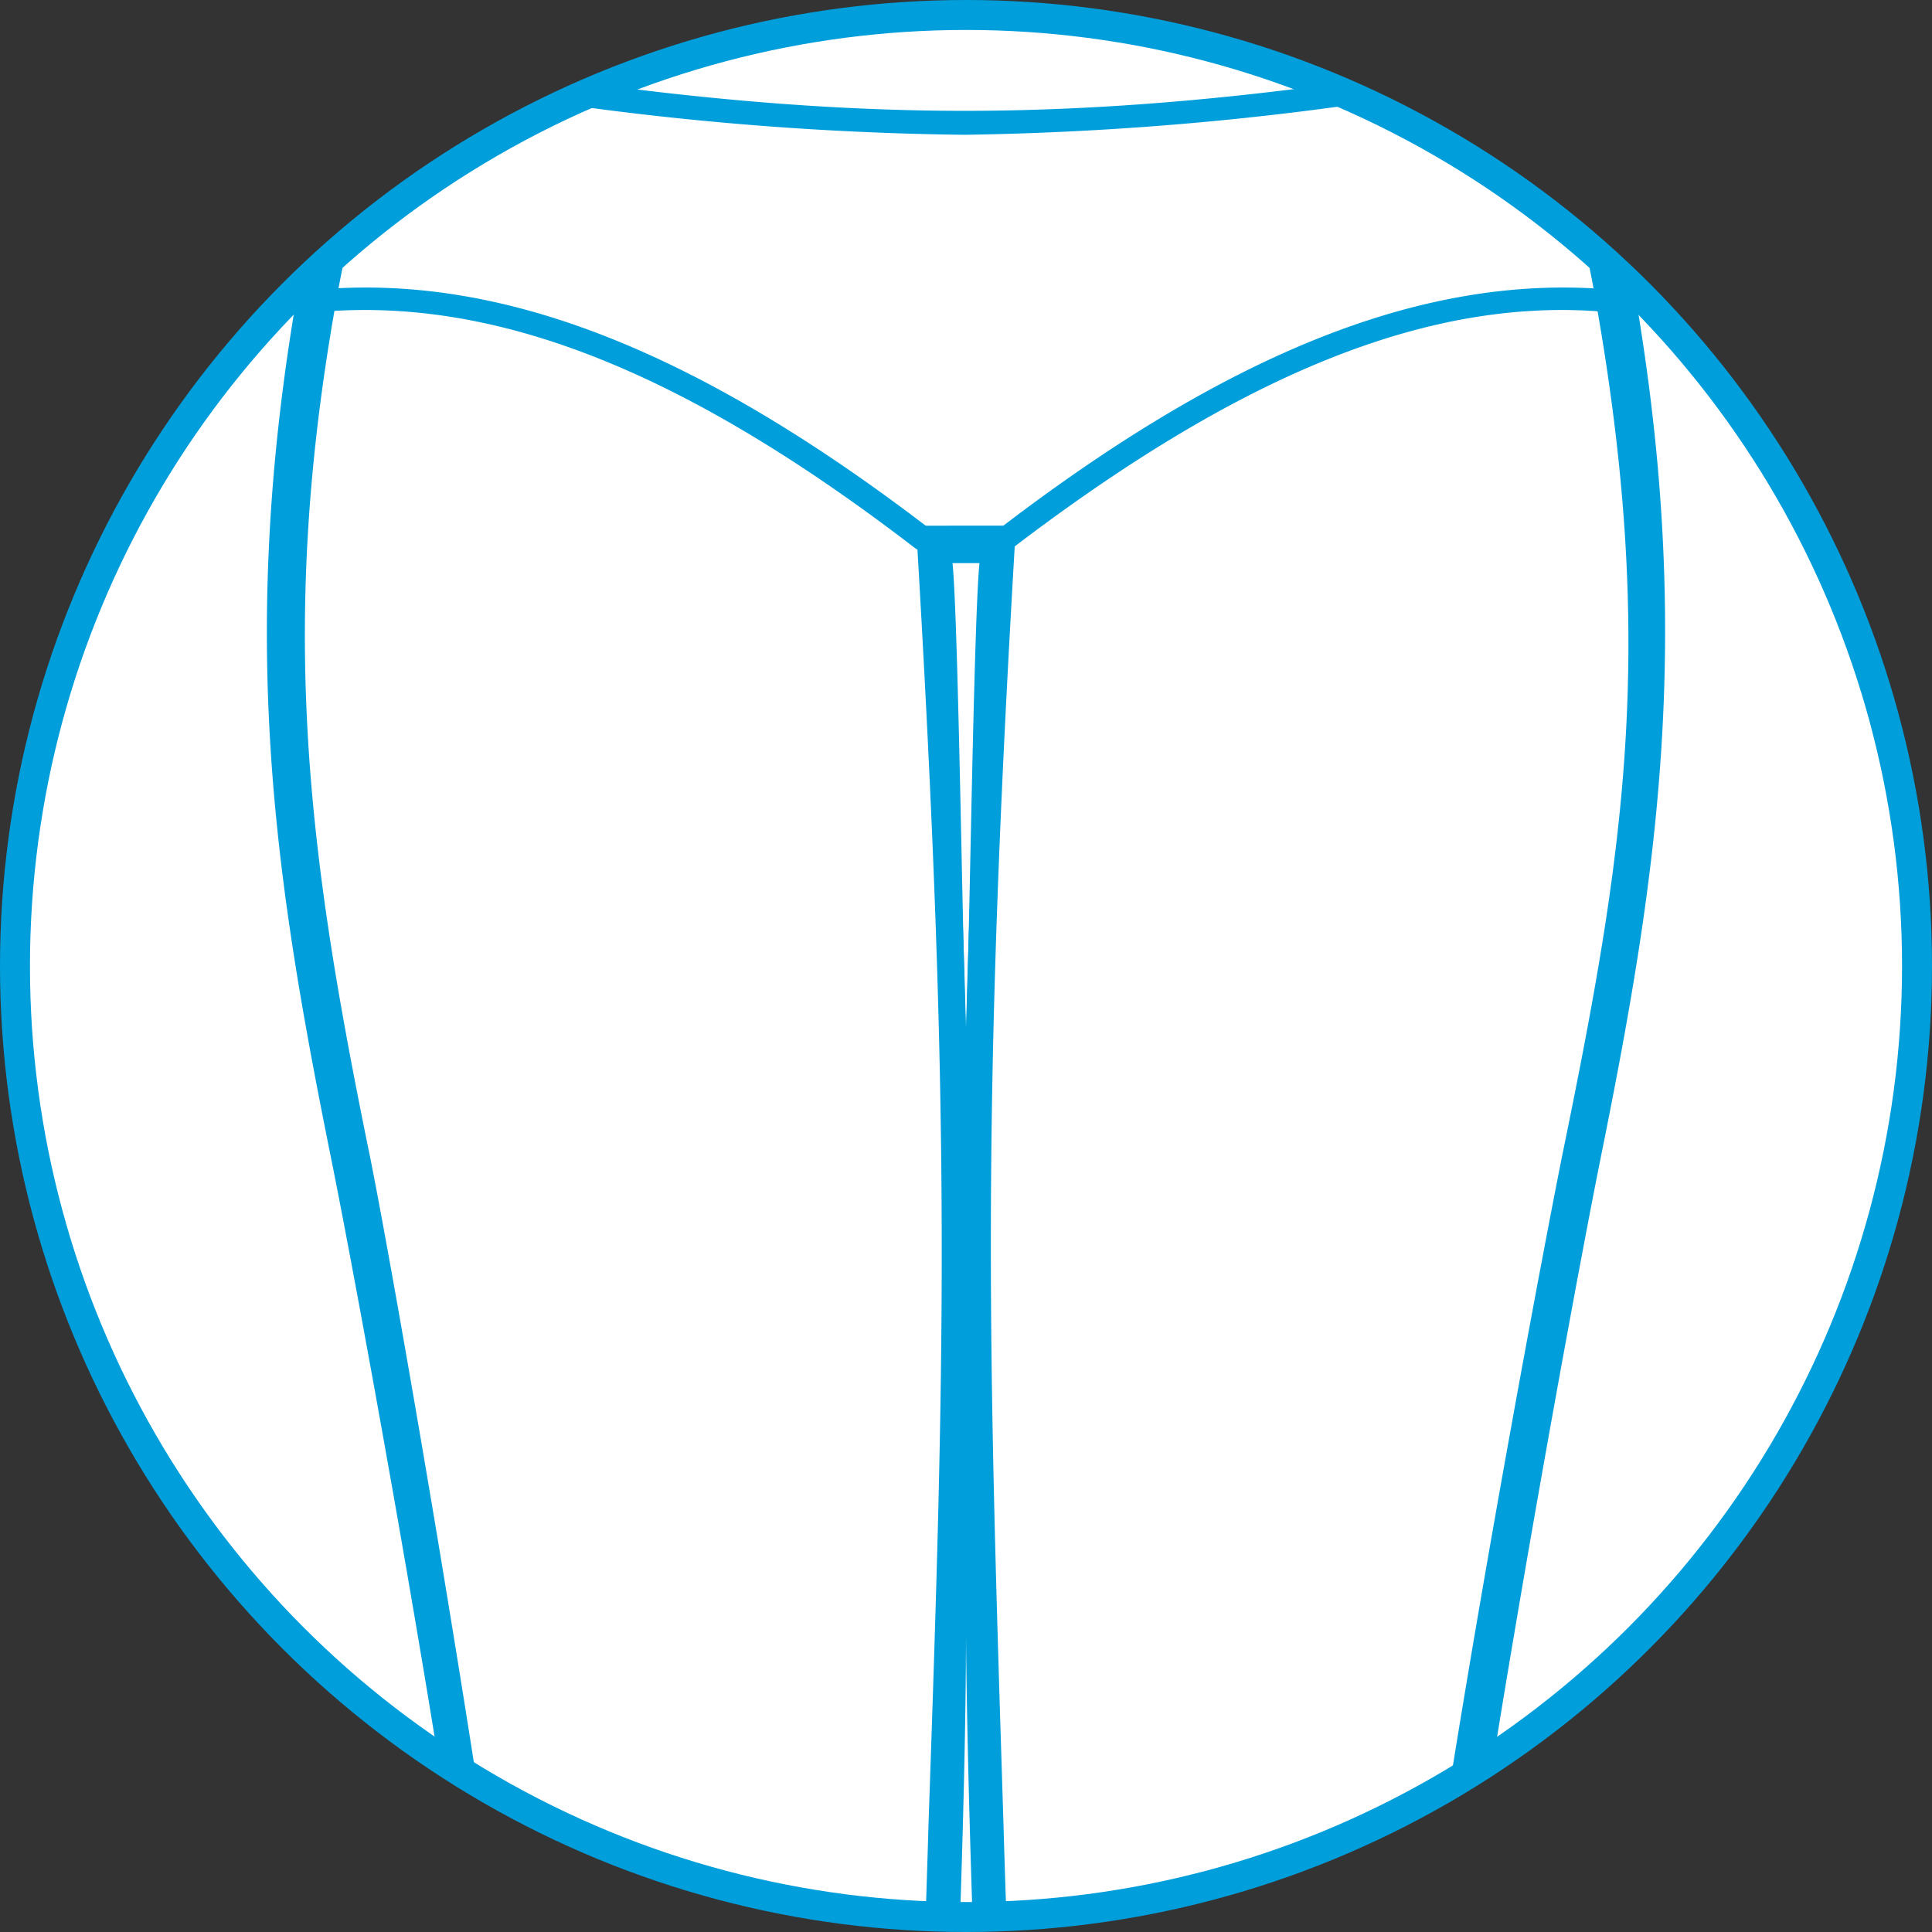
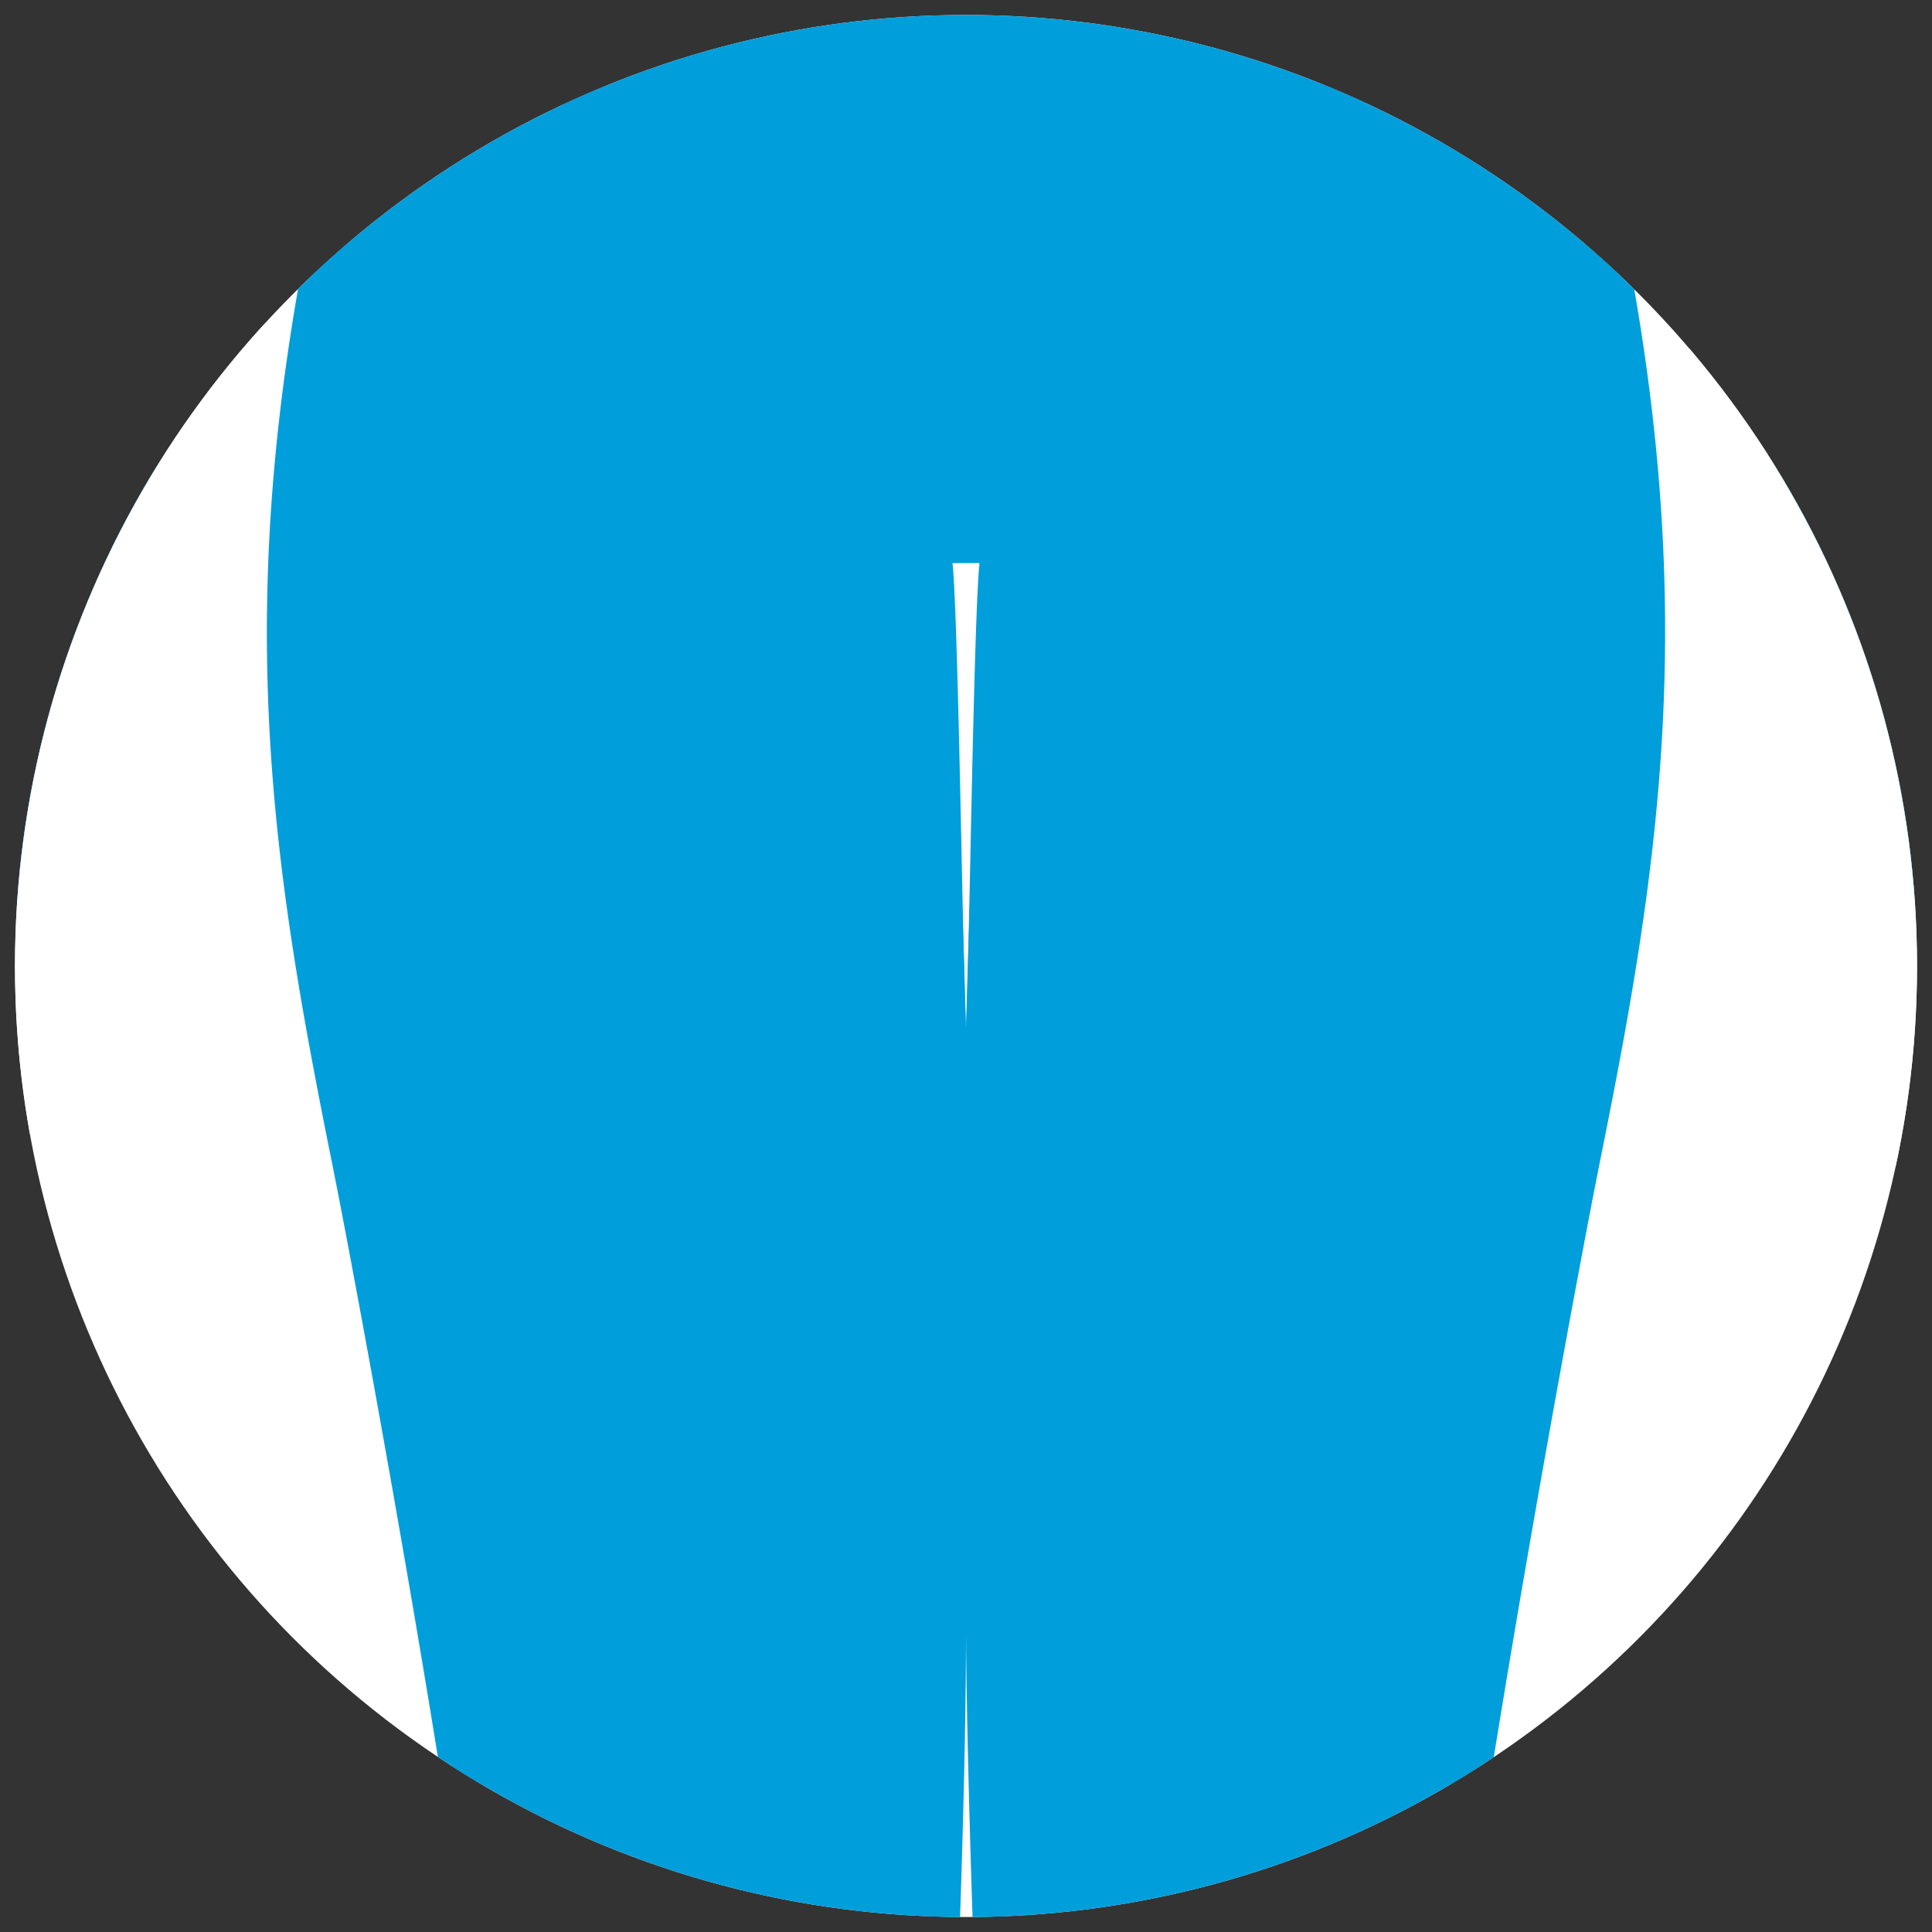
<svg xmlns="http://www.w3.org/2000/svg" width="129" height="129" viewBox="0 0 129 129">
  <rect x="0" y="0" width="129" height="129" fill="#333333" stroke="none" />
  <defs>
    <style>.cls-1,.cls-6{fill:none;}.cls-2{fill:#fff;}.cls-3{clip-path:url(#clip-path);}.cls-4{fill:#009edb;}.cls-5{fill:#686c6d;opacity:0.6;}.cls-6{stroke:#009edb;stroke-miterlimit:10;stroke-width:2px;}.cls-7{clip-path:url(#clip-path-2);}</style>
    <clipPath id="clip-path">
      <circle class="cls-1" cx="64.5" cy="64.5" r="63.5" />
    </clipPath>
    <clipPath id="clip-path-2">
      <circle class="cls-1" cx="-84.5" cy="64.5" r="63.5" />
    </clipPath>
  </defs>
  <g id="art">
    <circle class="cls-2" cx="64.5" cy="64.5" r="63.5" />
    <g class="cls-3">
      <path class="cls-4" d="M152.1,39.7H152a60.8,60.8,0,0,1-3.2-5.9,65.1,65.1,0,0,0-3.3-6.1,23.9,23.9,0,0,0-8.7-7.7,4.7,4.7,0,0,1-2.5-3.3c-.7-3.2-1.4-7.6-2.1-12.2-1-6.5-2.2-13.8-3.8-20.9-1.2-5-2.4-9-3.4-12.5a96.6,96.6,0,0,1-4.5-21.9c-1.1-11.7-3-30.7-3.8-38.8l-.4-3.7c-1.5-14.3-7.5-23.1-18-26.3l-3.1-.9c-4.5-1.3-13.7-3.8-16.4-6.1a3.4,3.4,0,0,1-1-2.5v-10.7a32.1,32.1,0,0,0,7-7.3,31.6,31.6,0,0,0,3.3-8c2.5-1.1,5-4.5,6.1-8.3s1-7.6-.7-9.6a4.4,4.4,0,0,0-1.9-1.4c.1-1.2.3-2.8.4-5.5.2-11.1-2.4-18.9-7.8-23.7a13.2,13.2,0,0,0-3-6.3c-3.6-4.3-9.4-6.7-16.6-6.7S51-213.7,47.4-209a13.8,13.8,0,0,0-2.7,5.9c-5.2,4.9-7.8,12.5-7.9,23.2.1,2.3.3,4.2.5,5.6a4.5,4.5,0,0,0-1.7,1.3c-1.6,2-1.9,5.6-.7,9.6s3.6,7.1,6.1,8.3a33.3,33.3,0,0,0,3.2,7.3,33.9,33.9,0,0,0,7.2,7.9l-.2,10.8a3.4,3.4,0,0,1-1,2.5c-2.7,2.3-11.9,4.8-16.4,6.1l-3.1.9c-10.5,3.2-16.5,12-18,26.3-.2,1.2-.3,3.1-.6,5.5-.9,9-2.6,25.7-3.6,37-.8,9.6-2.4,15-4.4,21.9C3-25.4,1.8-21.4.6-16.4-1-9.4-2.2-2-3.2,4.5c-.7,4.6-1.4,9-2.1,12.2A4.7,4.7,0,0,1-7.8,20a23.9,23.9,0,0,0-8.7,7.7,65.1,65.1,0,0,0-3.3,6.1A48.6,48.6,0,0,1-23,39.6h-.1c-1,1.7-1.2,3.1-.5,4.4a3.8,3.8,0,0,0,3.5,1.8h.1a5.7,5.7,0,0,0,2.2-.4,69.5,69.5,0,0,0-2.3,10.7c-.3,3.1.5,5.5,2.2,6.9a4.8,4.8,0,0,0,4.5,2.8,6.2,6.2,0,0,0,2.6-.6,4.5,4.5,0,0,0,1.6.3A7.7,7.7,0,0,0-4,63a7.9,7.9,0,0,0,5.7-3.7,34.2,34.2,0,0,0,3.7-8.4,19.5,19.5,0,0,0,.8-2.2c1.7-4.3,4.4-12.6,4.6-19.5a29.8,29.8,0,0,1,1-6.2c3-9.4,5.3-15.9,7.2-21.2a164.2,164.2,0,0,0,6.3-20.9c1.5-6.6,2.8-15.2,4.3-25.1l.6-4.3c.6-4.9,1.4-10.6,2.1-15.8,2.4,12.1,3.4,28.8,3.7,35.9.2,4.2-2.3,9.7-5.4,16.7s-8.4,18.3-10.7,31C15.8,42.8,18.4,59,22.2,77.8c2.3,11.5,11.1,59.8,10.5,68h0c.1,5.4-.4,12.4-.7,18.1-.2,3.9-.4,7.2-.4,9.1,0,20.5,4.5,38.1,8.2,52.3.5,1.8.9,3.6,1.3,5.3,3.7,14.6,4,23,3.8,29.8-.4,1.8-6.5,11.8-9.7,16.4a6.7,6.7,0,0,0-1.1,6.1,6.6,6.6,0,0,0,3.6,4c1.4,1,2.9,1.3,5.5,1.9l.9.3a12.3,12.3,0,0,0,4.3.6,11.4,11.4,0,0,0,6.6.7h.9a15.1,15.1,0,0,0,3.7.1,6.2,6.2,0,0,0,4.9-3.6,5.9,5.9,0,0,0,4.8,3.6h1.6l2.3-.2h.9a13,13,0,0,0,6.2-.7,14.3,14.3,0,0,0,5.6-.9c2.7-.6,4.4-1.1,5.6-2a7.3,7.3,0,0,0,3.5-3.8c.6-2,.2-4-1.3-6.3-3.1-4.5-9.2-14.5-9.6-16.3-.2-6.8.1-15.2,3.8-29.8.4-1.7.8-3.5,1.3-5.3,3.7-14.2,8.2-31.8,8.2-52.3,0-1.9-.2-5.2-.4-9.1-.3-5.6-.8-12.7-.7-18.2h0c-.6-8.1,8.2-56.4,10.5-67.9,3.8-18.8,6.4-35,2.3-58.5-2.3-12.7-6.9-22.9-10.7-31S92.8-24.2,93-28.4a335.7,335.7,0,0,1,3.8-35c.7,4.9,1.4,10.3,2,15l.6,4.3c1.5,9.9,2.8,18.4,4.3,25a170.9,170.9,0,0,0,6.3,21c1.9,5.2,4.2,11.7,7.2,21.1a29.8,29.8,0,0,1,1,6.2c.2,6.9,2.9,15.2,4.6,19.5a19.5,19.5,0,0,0,.8,2.2,34.2,34.2,0,0,0,3.7,8.4A7.9,7.9,0,0,0,133,63a7.7,7.7,0,0,0,5.2,2.6,4.5,4.5,0,0,0,1.6-.3,6.2,6.2,0,0,0,2.6.6,4.8,4.8,0,0,0,4.5-2.8c1.8-1.4,2.5-3.8,2.2-6.9a69.5,69.5,0,0,0-2.3-10.7,5.7,5.7,0,0,0,2.2.4h.1a3.8,3.8,0,0,0,3.5-1.8c.7-1.3.5-2.7-.5-4.4ZM64.3,232.8c.1-1.7.1-3.5.2-5.3.1,1.8.1,3.6.2,5.3.6,14,1.1,26-.2,34.6C63.2,258.8,63.7,246.7,64.3,232.8Zm.2-26.2c-.2-2.6-.4-11-.7-13.7-2.3-22.2-2.1-28.5-1.5-33.3.1-.9.2-1.8.4-3,.6-6.5,1.8-33.7,1.8-47.5.1,13.9,1.2,41,1.8,47.5.2,1.2.3,2.1.4,3,.6,4.8.8,11.1-1.5,33.3C64.9,195.6,64.7,204,64.5,206.6Zm0-137.9c-.2-3.5-.5-27.2-.9-31.1h1.8C65,41.5,64.7,65.2,64.5,68.7Z" />
-       <path class="cls-2" d="M150.3,40.8h0a53.9,53.9,0,0,1-3.3-6c-1.2-2.3-2.3-4.4-3.2-5.9a20.8,20.8,0,0,0-8-7,7,7,0,0,1-3.5-4.7c-.8-3.4-1.5-7.7-2.2-12.4-1-6.4-2.1-13.8-3.8-20.7-1.2-4.9-2.3-8.9-3.3-12.4a98.7,98.7,0,0,1-4.6-22.4c-1.1-11.5-2.9-29.9-3.8-38.7l-.3-3.7c-1.4-13.4-7-21.6-16.6-24.5l-3.1-.9c-5.3-1.5-14.1-4-17.1-6.5a5.3,5.3,0,0,1-1.8-4.1l-.2-16.3h-22l-.2,16.3a5.3,5.3,0,0,1-1.8,4.1c-3,2.5-11.8,5-17.1,6.5l-3.1.9c-9.6,2.9-15.2,11.1-16.6,24.5-.1,1.2-.3,3.1-.5,5.5-.9,9-2.6,25.7-3.6,36.9S8.1-35.3,6.1-28.3C5-24.8,3.9-20.9,2.7-15.9,1-9-.1-1.6-1.1,4.8c-.7,4.7-1.4,9-2.2,12.4a7,7,0,0,1-3.5,4.7,20.8,20.8,0,0,0-8,7c-.9,1.5-2,3.6-3.2,5.9a53.9,53.9,0,0,1-3.3,6,2.7,2.7,0,0,0-.5,2.3,1.8,1.8,0,0,0,1.7.7c2.8.1,4.8-3.2,5.4-4.3v-.2l1.7-2.5c-.3,1-.8,2.9-1.8,5.9l-.3.7a74.7,74.7,0,0,0-3,13c-.3,2.6.3,4.5,1.7,5.3a3.5,3.5,0,0,0,2.2,2.1,4.2,4.2,0,0,0,3.3-.9,2.6,2.6,0,0,0,2.3.5A6,6,0,0,0-5,60.9h.6A5.5,5.5,0,0,0-.1,58.1a35,35,0,0,0,3.6-7.9A19.5,19.5,0,0,1,4.3,48c1.3-3.4,4.3-12,4.5-18.9a20.5,20.5,0,0,1,1.1-6.7C12.8,13,15.1,6.4,17,1.1a161.2,161.2,0,0,0,6.3-20.7c1.4-6.5,2.7-15,4.2-24.9l.7-4.3c1-8.9,2.7-20.2,3.6-25.5,4.2,10.9,5.8,35.4,6.3,45.8.3,4.8-2.3,10.4-5.6,17.7S24.2,7.2,22,19.7c-4.1,23.1-1.5,39.1,2.2,57.6,2.7,13.2,11.2,60.3,10.6,68.6,0,5.4-.4,12.5-.7,18.2-.2,3.8-.4,7.1-.4,9,0,20.2,4.5,37.7,8.1,51.8.5,1.8.9,3.6,1.4,5.3,3,12.1,4.1,20.9,3.8,30.5,0,1.7-7.5,13.7-10,17.3a4.4,4.4,0,0,0,1.7,7.2c1.2.8,2.4,1.1,5,1.7l.9.3a12.7,12.7,0,0,0,4.2.5,9.6,9.6,0,0,0,6,.7h1.4a7.6,7.6,0,0,0,3,.1c2.4-.4,3.5-1.5,3.7-3.7a129.9,129.9,0,0,0-.5-22c-1-6.7-.6-15.9-.1-26.6.5-13.1,1.2-29.5-.5-47.6-2-22.3-1.8-24.3-1.3-29.3.1-.9.2-1.8.3-3,.6-7,1.3-20.3,1.7-34.9,1-31.1,1.5-46.9-.8-86.2l2.8.2,2.8-.2c-2.3,39.3-1.8,55-.8,86.2.4,14.6,1.1,27.9,1.7,34.9.1,1.2.2,2.1.3,3,.5,5,.7,7-1.3,29.3-1.7,18.1-1,34.5-.5,47.6.5,10.7.9,19.9-.1,26.6a129.9,129.9,0,0,0-.5,22,3.9,3.9,0,0,0,3.5,3.7h1.3l2-.2h1.3a10.2,10.2,0,0,0,5.7-.7,13.3,13.3,0,0,0,5.4-.8c2.6-.6,4.2-1.1,5.1-1.8A4.4,4.4,0,0,0,92,278c-2.5-3.6-10-15.6-10-17.3-.3-9.6.8-18.4,3.8-30.5.5-1.7.9-3.5,1.4-5.3,3.6-14.1,8.1-31.6,8.1-51.8,0-1.9-.2-5.2-.4-9-.3-5.7-.7-12.8-.7-18.3-.6-8.2,7.9-55.3,10.6-68.5,3.7-18.5,6.3-34.5,2.2-57.6-2.2-12.5-6.8-22.5-10.5-30.5s-5.9-12.9-5.6-17.7,2.4-34.9,6.3-45.7c.9,5.3,2.6,16.6,3.6,25.4l.7,4.3c1.5,9.9,2.8,18.4,4.2,24.9A161.2,161.2,0,0,0,112,1.1c1.9,5.3,4.2,11.9,7.1,21.3a20.5,20.5,0,0,1,1.1,6.7c.2,6.9,3.2,15.5,4.5,18.9a19.5,19.5,0,0,1,.8,2.2,35,35,0,0,0,3.6,7.9,5.5,5.5,0,0,0,4.3,2.8h.6a6,6,0,0,0,3.5,2.5,2.6,2.6,0,0,0,2.3-.5,4.2,4.2,0,0,0,3.3.9,3.5,3.5,0,0,0,2.2-2.1c1.4-.8,2-2.7,1.7-5.3a74.7,74.7,0,0,0-3-13c-.7-2.1-1.6-4.9-2-6.5a24.5,24.5,0,0,1,1.4,2.1l.3.5c.6,1.1,2.6,4.4,5.4,4.3a1.8,1.8,0,0,0,1.7-.7A2.7,2.7,0,0,0,150.3,40.8Z" />
      <path class="cls-4" d="M75-144.9l.2,15.8a5.9,5.9,0,0,0,1.9,4.5c3.9,3.2,16.4,6.2,20.5,7.4,5.9,1.8,14.3,6.8,16.2,24.1.6,6,2.9,28.9,4.1,42.5s4.4,20.2,8,34.8c2.8,12,4.1,25.1,5.9,33.1a7.7,7.7,0,0,0,3.8,5,21.2,21.2,0,0,1,7.8,6.9c1.9,2.8,4.3,8.7,6.5,11.9.9,1.4.7,2.2-.8,2.2H149c-2.5,0-4.5-3.3-5-4.2s-2-3.5-2.7-3.7h0c-.4,0,1.9,7.2,2.2,8.1a65.5,65.5,0,0,1,3,13c.2,1.8,0,4-1.6,4.8s-1.6,2.1-2.5,2.1a4.9,4.9,0,0,1-2.7-1.1,1.8,1.8,0,0,1-1.5.7c-1.7,0-3.7-1.7-3.9-2.9a1.2,1.2,0,0,1-.9.3,5.1,5.1,0,0,1-3.9-2.6c-2.1-3.1-3.1-6.8-4.3-10-2-5.3-4.3-12.8-4.5-18.7a26,26,0,0,0-1-6.8c-7.1-22.4-10.5-28.2-13.5-42-1.7-7.4-3.1-17.8-4.9-29.1-.8-6.5-1.9-14.4-2.8-20.3a1.6,1.6,0,0,0-3.2-.1c-3,13.2-4.7,36.6-4.9,40.7-.5,10.3,11.9,24.8,16.1,48.3s1.9,37.4-2.2,57.4C102,88.7,93,137.3,93.7,145.9s1.1,22.5,1.1,27.2c0,22.8-5.8,42.3-9.4,56.9s-4.2,22.2-3.9,30.7c.1,2,8,14.5,10.1,17.6s-1.4,6.4-1.4,6.4-2.4,1.1-5,1.7a12.5,12.5,0,0,1-4.5.8h-.9a8.7,8.7,0,0,1-3.9.8H74.3c-1.1,0-2.2.3-3.4.3H69.7a3.4,3.4,0,0,1-3.1-3.3c-.6-5.6-.1-18.2.4-21.8,2.3-15-2.3-41.4.7-74.2,2.3-26.3,1.6-24.5,1-32.4s-1.3-20.8-1.7-34.9c-1-31.8-1.5-47.1.8-86,0-.4-.2-.7-.6-.6H61.8c-.4-.1-.6.2-.6.6,2.3,38.9,1.9,54.2.8,86-.4,14.1-1.1,27.8-1.7,34.9s-1.3,6.1,1,32.4c3,32.8-1.6,59.2.7,74.2.5,3.6,1,16.2.4,21.8-.2,1.8-.9,2.9-3.3,3.3h-.9c-1.2,0-2.3-.3-3.4-.3l-2,.2a8.6,8.6,0,0,1-3.9-.9h-.8a15,15,0,0,1-4.3-.8c-2.6-.6-3.8-.9-4.8-1.7s-4.6-1.8-1.6-6.4,10-15.6,10.1-17.6c.3-8.5-.4-17-3.9-30.7s-9.4-34.1-9.4-56.9c0-4.7,1.2-18.2,1.1-27.2S27,88.7,24.7,77.2c-4.1-20-6.2-35.3-2.2-57.4s16.6-38,16.1-48.3c-.2-4.2-1.3-26.8-4.7-40.6a1.8,1.8,0,0,0-3.5.2c-.9,5.8-1.9,13.6-2.7,20.1-1.8,11.3-3.2,21.7-4.9,29.1-3,13.8-6.4,19.6-13.5,42a26,26,0,0,0-1,6.8C8.1,35,5.8,42.5,3.8,47.8,2.6,51,1.6,54.7-.5,57.8a5.1,5.1,0,0,1-3.9,2.6,1.2,1.2,0,0,1-.9-.3C-5.5,61.3-7.5,63-9.2,63a1.8,1.8,0,0,1-1.5-.7,4.9,4.9,0,0,1-2.7,1.1c-.9,0-1.9-.5-2.5-2.1s-1.8-3-1.6-4.8a65.5,65.5,0,0,1,3-13c.3-.9,2.8-8.2,2.4-8.2h0c-.7.2-2.5,3.2-2.9,3.8s-2.5,4.2-5,4.2h-.1c-1.5,0-1.7-.8-.8-2.2,2.2-3.2,4.6-9.1,6.5-11.9a21.2,21.2,0,0,1,7.8-6.9,7.7,7.7,0,0,0,3.8-5C-1,9.3.3-3.8,3.1-15.8c3.6-14.6,6.7-19.8,8-34.8s3.5-36.5,4.1-42.5c1.9-17.3,10.3-22.3,16.2-24.1,4.1-1.2,16.6-4.2,20.5-7.4a5.9,5.9,0,0,0,1.9-4.5l.2-15.8Zm1.8-1.8H52.2v1.8L52-129.1a4.2,4.2,0,0,1-1.3,3.1c-2.8,2.3-11.8,4.9-16.7,6.2l-3.1.9c-10.1,3.1-16,11.7-17.5,25.6-.1,1.3-.3,3.2-.5,5.6-.9,9-2.6,25.7-3.6,36.9A103.2,103.2,0,0,1,4.8-28.7c-1,3.5-2.2,7.5-3.4,12.5C-.3-9.2-1.4-1.9-2.4,4.6c-.7,4.6-1.4,9-2.1,12.3a6.2,6.2,0,0,1-2.9,3.8,21.2,21.2,0,0,0-8.4,7.5,51.3,51.3,0,0,0-3.4,6c-1.1,2.1-2.2,4.4-3.2,5.9h0a3.5,3.5,0,0,0-.5,3.6,2.9,2.9,0,0,0,2.8,1.4h.1a5.3,5.3,0,0,0,3.5-1.4,68.9,68.9,0,0,0-2.8,12.5c-.3,2.9.4,5.1,2,6.3a4.3,4.3,0,0,0,3.9,2.6,6.6,6.6,0,0,0,2.6-.7,4.1,4.1,0,0,0,1.6.3,6.9,6.9,0,0,0,4.8-2.5,7.6,7.6,0,0,0,5.5-3.5,35.9,35.9,0,0,0,3.6-8.1c.3-.8.5-1.5.8-2.2C7.1,44.2,9.9,36,10.1,29.2a25.2,25.2,0,0,1,1-6.4c2.9-9.4,5.3-16,7.2-21.2a164.2,164.2,0,0,0,6.3-20.9c1.4-6.5,2.7-15.1,4.2-25l.7-4.3h0c.8-6.4,1.8-14.1,2.7-19.9,3,12,4.2,31.2,4.6,40.1.2,4.4-2.3,10-5.5,17S22.9,6.8,20.7,19.5c-4.2,23.3-1.6,39.4,2.2,58.1,2.4,11.5,11.2,60,10.6,68.1h0c0,5.4-.4,12.5-.7,18.2-.2,3.8-.4,7.1-.4,9-.1,20.4,4.5,38,8.1,52.1.5,1.9,1,3.6,1.4,5.3,3.7,14.8,4,23.2,3.8,30.1-.4,1.8-6.9,12.4-9.8,16.6h0a6.1,6.1,0,0,0-1.1,5.5,5.9,5.9,0,0,0,3.3,3.5c1.3,1,2.7,1.3,5.3,1.9l.9.2a11.7,11.7,0,0,0,3.8.7h.5a10.2,10.2,0,0,0,4.2.9l2.1-.2H56l2.2.2h1.2c3-.5,4.6-2.1,4.8-4.9a55.3,55.3,0,0,0,.3-6.3,55.3,55.3,0,0,0,.3,6.3,5.1,5.1,0,0,0,4.6,4.9l1.5.2a14.6,14.6,0,0,0,2.2-.3h2.8a11.8,11.8,0,0,0,4.3-.8h.5a13.5,13.5,0,0,0,5-1c2.7-.6,4.3-1.1,5.4-1.9a5.5,5.5,0,0,0,3.1-3.4c.6-1.7.2-3.5-1.1-5.5h0c-2.9-4.2-9.4-14.8-9.8-16.6-.2-6.9.1-15.3,3.8-30.1.4-1.7.9-3.4,1.4-5.3,3.6-14.1,8.2-31.7,8.1-52.1,0-1.9-.2-5.2-.4-9-.3-5.7-.7-12.8-.7-18.2h0c-.6-8.1,8.2-56.6,10.6-68.1,3.8-18.7,6.4-34.8,2.2-58.1-2.2-12.7-6.9-22.8-10.6-30.9S92-24,92.2-28.4c.3-6.4,2-27.2,4.7-39.6.8,5.7,1.9,13.1,2.6,19.4h0l.7,4.3c1.5,9.9,2.8,18.5,4.2,25a164.2,164.2,0,0,0,6.3,20.9c1.9,5.2,4.3,11.8,7.2,21.2a25.2,25.2,0,0,1,1,6.4c.2,6.8,3,15,4.6,19.3.3.7.5,1.4.8,2.2a35.9,35.9,0,0,0,3.6,8.1,7.6,7.6,0,0,0,5.5,3.5,6.9,6.9,0,0,0,4.8,2.5,4.1,4.1,0,0,0,1.6-.3,6.6,6.6,0,0,0,2.6.7,4.3,4.3,0,0,0,3.9-2.6c1.6-1.2,2.3-3.4,2-6.3a68.9,68.9,0,0,0-2.8-12.5,5.3,5.3,0,0,0,3.5,1.4h.1a2.9,2.9,0,0,0,2.8-1.4,3.5,3.5,0,0,0-.5-3.6h0c-1-1.5-2.1-3.8-3.2-5.9a51.3,51.3,0,0,0-3.4-6,21.2,21.2,0,0,0-8.4-7.5,6.2,6.2,0,0,1-2.9-3.8c-.7-3.3-1.4-7.7-2.1-12.3-1-6.5-2.1-13.8-3.8-20.8-1.2-5-2.3-9-3.4-12.5a101.9,101.9,0,0,1-4.5-22.1c-1.1-11.5-2.9-29.9-3.8-38.7l-.3-3.8c-1.5-13.9-7.4-22.5-17.5-25.6l-3.1-.9c-4.9-1.3-13.9-3.9-16.7-6.2a4.2,4.2,0,0,1-1.3-3.1l-.2-15.8v-1.8ZM64.5,36.8h1.4c-.7,12.7-1.2,23-1.4,32.2-.2-9.2-.7-19.5-1.4-32.2Zm0,240.3c0-5.6-.4-11.9-.7-14.4-1-6.6-.7-15.7-.2-26.4.5-13.1,1.2-29.5-.5-47.7-2-22.2-1.8-24.2-1.3-29,.1-.9.2-1.9.3-3.1.6-7,1.3-20.4,1.7-35,.3-8.4.5-15.7.7-22.6.2,6.9.4,14.2.7,22.6.4,14.6,1.1,28,1.7,35,.1,1.2.2,2.2.3,3.1.5,4.8.7,6.8-1.3,29-1.7,18.2-1,34.6-.5,47.7.5,10.7.8,19.8-.2,26.4-.3,2.5-.7,8.8-.7,14.4Z" />
      <path class="cls-4" d="M134.3,62.7h.3c.4-.2,1.1-.5.8-.8-1.6-1.9-5.1-15.3-5.1-15.4s-.5-.4-.9-.3-.9.3-.7.7,5,13.3,4.1,13.5.5,1.3.7,1.9A.8.8,0,0,0,134.3,62.7Z" />
      <path class="cls-4" d="M-5.3,62.7h-.3c-.4-.2-1.1-.5-.8-.8,1.6-1.9,5.1-15.3,5.1-15.4s.5-.4.9-.3.9.3.7.7-5,13.3-4.1,13.5-.5,1.3-.7,1.9A.8.8,0,0,1-5.3,62.7Z" />
      <path class="cls-4" d="M64.4,9A207.6,207.6,0,0,1,29.3,5.6h-.6L25.6,5l.3-1.6,3,.5.7.2C37.2,5.3,50,7.4,64.4,7.4S91.5,5.3,99.1,4.1l.9-.2,2.8-.5c.5,0,1.1-.2,1.4.7l-1.6.7.5.2-2.8.5h-.9A207.4,207.4,0,0,1,64.4,9Z" />
      <path class="cls-4" d="M66.6,35.4H62.2c-15.5-11.9-28.4-17-40.5-16.1v1.5C33.5,19.9,46,25,61.1,36.6a1.7,1.7,0,0,0,1,.3,4.1,4.1,0,0,1,2.6-.9,3.9,3.9,0,0,1,2.5.8l.4-.2C82.8,25,95.3,19.9,106.9,20.8l.2-1.5C95,18.4,82.1,23.5,66.6,35.4Z" />
      <path class="cls-5" d="M66.5,35.2Z" />
      <rect class="cls-2" x="113.4" y="-26.5" width="69.7" height="99.1" transform="translate(-1.6 29.9) rotate(-11.5)" />
      <rect class="cls-2" x="-52.5" y="-30.4" width="69.7" height="99.1" transform="translate(4.3 5.2) rotate(15)" />
    </g>
-     <circle class="cls-6" cx="64.5" cy="64.5" r="63.5" />
    <g class="cls-7">
      <path class="cls-2" d="M89.1,419h0a111.5,111.5,0,0,1-6.7-12.2,110.3,110.3,0,0,0-6.5-11.9,44.1,44.1,0,0,0-16.1-14.3,14,14,0,0,1-7.2-9.5c-1.5-6.7-2.9-15.6-4.3-24.9-2-13.1-4.3-27.9-7.7-41.9-2.4-10.1-4.7-18.1-6.8-25.1-4.2-14.2-7.4-25.4-9.3-45.3-2.1-23.4-5.8-60.5-7.6-78.4l-.7-7.6C13.3,121,2.1,104.3-17.3,98.4l-6.3-1.8c-10.7-3-28.6-8-34.7-13.1a11.1,11.1,0,0,1-3.5-8.4l-.5-32.8h-44.4l-.5,32.9a11,11,0,0,1-3.5,8.3c-6.1,5.1-24,10.1-34.7,13.1l-6.3,1.8c-19.4,5.9-30.6,22.6-33.5,49.5-.2,2.5-.6,6.4-1.1,11.2-1.8,18.2-5.2,52-7.2,74.8-1.8,19.9-5.1,31.1-9.2,45.2-2.1,7.1-4.5,15.1-6.9,25.2-3.4,14-5.7,28.8-7.7,41.9-1.4,9.3-2.8,18.2-4.3,24.9a14,14,0,0,1-7.2,9.5,44.1,44.1,0,0,0-16.1,14.3,110.3,110.3,0,0,0-6.5,11.9,111.5,111.5,0,0,1-6.7,12.2q-1.8,2.8-.9,4.5c.5,1,1.6,1.5,3.3,1.6,5.6.1,9.6-6.6,11-8.8l.2-.3c1.6-2.5,2.7-4.2,3.5-5.2-.6,2.1-1.8,5.8-3.8,12l-.5,1.4c-3.4,10.6-5.3,19-6.1,26.3-.6,5.2.6,9,3.5,10.7,1,2.3,2.4,3.7,4.3,4.2s5.5-.8,6.8-1.7a5.1,5.1,0,0,0,4.5,1,11.6,11.6,0,0,0,7.1-5.2l1.3.2c2.5-.1,6.2-1.9,8.8-5.8s5.2-10.5,7.1-15.9c.6-1.5,1.1-3,1.6-4.5,2.6-6.9,8.7-24.3,9.1-38.1a54.6,54.6,0,0,1,2.2-13.8c6-19,10.7-32.3,14.5-42.9,5.3-14.9,9.2-25.7,12.7-41.9,2.9-13.2,5.5-30.4,8.5-50.4l1.4-8.7c2.2-18,5.4-40.8,7.4-51.6,8.5,22,11.7,71.6,12.7,92.6.5,9.6-4.8,21.1-11.4,35.7-7.4,16.3-16.7,36.6-21.2,61.8-8.3,46.8-3.1,79.2,4.5,116.7,5.4,26.6,22.7,121.8,21.4,138.6.1,11-.7,25.4-1.4,37-.5,7.7-.9,14.3-.9,18.2,0,40.9,9.2,76.3,16.5,104.7,1,3.7,1.9,7.3,2.7,10.7,6.2,24.5,8.5,42.3,7.8,61.7-.1,3.6-15.3,27.8-20.3,35.1-2.1,3.2-2.7,6.2-1.9,8.9s4.7,5.2,5.4,5.6c2.3,1.7,4.9,2.3,10,3.4l2,.6a22.8,22.8,0,0,0,8.5,1.1,19.4,19.4,0,0,0,12.1,1.3l2.9.3a19.9,19.9,0,0,0,6,.3c4.8-.9,7.1-3.2,7.5-7.6,1.2-11.3.2-36.7-1-44.5-2-13.6-1.2-32.2-.3-53.9,1.1-26.5,2.4-59.6-.9-96.1-4.1-45.2-3.7-49.4-2.6-59.4.1-1.7.4-3.7.6-6.1,1.1-14,2.5-41.1,3.4-70.6,2-63,3-94.8-1.7-174.3a54.4,54.4,0,0,0,5.7.3,54.4,54.4,0,0,0,5.7-.3c-4.7,79.5-3.7,111.3-1.7,174.3.9,29.5,2.3,56.6,3.4,70.6.2,2.4.5,4.4.6,6.1,1.1,10,1.5,14.2-2.6,59.4-3.3,36.5-2,69.6-.9,96.1.9,21.7,1.7,40.3-.3,53.9-1.2,7.8-2.2,33.2-1,44.5.4,4.3,2.8,6.7,7.2,7.6l2.5.2a24.6,24.6,0,0,0,4-.4l2.8-.4a20.1,20.1,0,0,0,11.5-1.3,24.8,24.8,0,0,0,10.8-1.7c5.3-1.2,8.6-2.1,10.4-3.6a9.2,9.2,0,0,0,5.2-5.4c.9-2.6.2-5.6-1.9-9-5-7.2-20.2-31.4-20.3-35-.7-19.4,1.6-37.2,7.8-61.7.8-3.4,1.7-7,2.7-10.7,7.3-28.4,16.5-63.8,16.5-104.7,0-3.9-.4-10.5-.9-18.2-.7-11.6-1.5-26-1.4-37-1.3-16.8,16-112,21.4-138.6C4.6,455.4,9.8,423,1.5,376.2-3,351-12.3,330.7-19.7,314.4c-6.6-14.6-11.9-26.1-11.4-35.7s4.9-70.6,12.8-92.5c1.9,10.8,5.2,33.6,7.3,51.5l1.4,8.7c3,20,5.6,37.2,8.5,50.4,3.5,16.2,7.4,27,12.7,41.9,3.8,10.6,8.5,23.9,14.5,42.9a54.6,54.6,0,0,1,2.2,13.8c.4,13.8,6.5,31.2,9.1,38.1.5,1.5,1,3,1.6,4.5,1.9,5.4,3.8,10.9,7.1,15.9s6.3,5.7,8.8,5.8l1.3-.2a11.6,11.6,0,0,0,7.1,5.2,5.1,5.1,0,0,0,4.5-1c1.3.9,4.1,2.4,6.8,1.7s3.3-1.9,4.3-4.2c2.9-1.7,4.1-5.5,3.5-10.7-.8-7.3-2.7-15.7-6.1-26.3-1.4-4.2-3.1-9.9-4-13.2a39.4,39.4,0,0,1,2.8,4.4l.6.9c1.4,2.2,5.4,8.9,11,8.8,1.7-.1,2.8-.6,3.3-1.6S90.3,420.9,89.1,419Z" />
      <path class="cls-4" d="M-63.3,43.3l.5,31.9a11.8,11.8,0,0,0,3.9,9.1c7.7,6.4,33,12.5,41.3,15,12,3.7,29.1,13.8,32.8,48.7,1.2,12.2,5.8,58.4,8.3,86,2.8,30.3,9,40.8,16.2,70.5,5.7,24.1,8.3,50.8,11.9,66.8a15.4,15.4,0,0,0,7.7,10.2,41,41,0,0,1,15.7,14c3.9,5.6,8.9,17.5,13.3,24,1.7,2.9,1.3,4.5-1.7,4.6h-.1c-5.2,0-9-6.8-10.1-8.6s-4.2-7.2-5.6-7.5h0c-.7,0,3.9,14.6,4.5,16.5a140.5,140.5,0,0,1,6.2,26.1c.4,3.8-.1,8.2-3.4,9.9-1.2,3.1-3.1,4.1-5,4.1s-5.5-2.2-5.5-2.2a3.7,3.7,0,0,1-3,1.5c-3.3,0-7.4-3.5-8-5.8-.2.4-.8.6-1.6.6s-5.6-1.5-8.1-5.3c-4.1-6.3-6.2-13.8-8.6-20.2-4-10.7-8.7-25.9-9-37.9a53,53,0,0,0-2.2-13.7C12.9,336.1,6,324.5-.2,296.6c-3.3-15.1-6.3-36-9.8-59-1.6-13.2-3.8-29.2-5.6-41-.6-3.6-5.8-3.9-6.6-.3-6.1,26.8-9.5,74.1-9.9,82.4C-33.1,299.6-8,328.9.5,376.4c8,44.8,3.8,75.8-4.5,116.3-4.7,23.1-22.8,121.5-21.4,138.8-.2,18.3,2.3,45.5,2.3,55.2,0,46-11.7,85.4-19.2,115.1-6.9,27.6-8.4,44.9-7.8,62,.1,4.2,16.1,29.4,20.5,35.6,6.1,9.5-3,13-3,13-1.6,1.3-4.8,2.3-10.1,3.5a24.1,24.1,0,0,1-9,1.6h-1.8a19,19,0,0,1-7.9,1.6,17.6,17.6,0,0,1-3.3-.3c-2.2.1-4.4.8-6.9.8l-2.3-.2c-4.2-.8-6-3.1-6.4-6.7-1.2-11.4-.2-36.8.9-44.2,4.7-30.4-4.7-83.8,1.3-150.2,4.8-53.1,3.4-49.5,2-65.6-1.2-14.3-2.5-41.9-3.4-70.6-2.1-64.2-3-95.1,1.7-174a1.1,1.1,0,0,0-1.2-1.2,48.9,48.9,0,0,1-5.4.3h-.2a48.9,48.9,0,0,1-5.4-.3,1.1,1.1,0,0,0-1.2,1.2c4.7,78.9,3.8,109.8,1.7,174-.9,28.7-2.2,56.3-3.4,70.6-1.4,16.1-2.8,12.5,2,65.6,6,66.4-3.4,119.8,1.3,150.2,1.1,7.4,2.1,32.8.9,44.2-.4,3.6-2,5.8-6.7,6.7h-1.9c-2.4,0-4.7-.6-6.9-.7a19.9,19.9,0,0,1-4,.5,18.7,18.7,0,0,1-7.8-1.8h-1.7c-3.8,0-6.3-1.2-8.7-1.7-5.3-1.2-7.6-1.8-9.8-3.4,0,0-9.3-3.6-3.2-13.1,4.4-6.2,20.4-31.4,20.5-35.6.6-17.1-.9-34.4-7.8-62-7.5-29.7-19.2-69.1-19.2-115.1,0-9.7,2.5-36.9,2.3-55.2,1.4-17.3-16.7-115.7-21.4-138.8-8.3-40.5-12.5-71.5-4.5-116.3,8.5-47.5,33.6-76.8,32.6-97.7-.4-8.4-2.6-54.3-9.5-82.1a3.6,3.6,0,0,0-7,.3c-1.8,11.8-4,27.6-5.6,40.7-3.5,23-6.5,43.9-9.8,59-6.2,27.9-13.1,39.5-27.3,85a53,53,0,0,0-2.2,13.7c-.3,12-5,27.2-9,37.9-2.4,6.4-4.5,13.9-8.6,20.2-2.5,3.8-6,5.3-8.1,5.3s-1.4-.2-1.6-.6c-.6,2.3-4.7,5.8-8,5.8a3.7,3.7,0,0,1-3-1.5s-2.7,2.2-5.5,2.2-3.8-1-5-4.1c-3.3-1.7-3.8-6.1-3.4-9.9a140.5,140.5,0,0,1,6.2-26.1c.6-1.9,5.6-16.7,4.9-16.7h0c-1.4.3-5.2,6.5-6,7.7s-4.9,8.6-10.1,8.6h-.1c-3-.1-3.4-1.7-1.7-4.6,4.4-6.5,9.4-18.4,13.3-24a41,41,0,0,1,15.7-14,15.4,15.4,0,0,0,7.7-10.2c3.6-16,6.2-42.7,12-66.8,7.1-29.7,13.4-40.2,16.1-70.5,2.5-28.6,7.1-73.8,8.3-86,3.7-34.9,20.8-45,32.8-48.7,8.3-2.5,33.6-8.6,41.3-15a11.8,11.8,0,0,0,3.9-9.1l.5-31.9Zm3.7-3.7h-49.8v3.6l-.4,31.9a8.6,8.6,0,0,1-2.6,6.4c-5.7,4.7-23.9,9.8-33.7,12.5l-6.4,1.8c-20.5,6.3-32.4,23.7-35.3,51.9-.3,2.5-.7,6.3-1.2,11.2-1.8,18.1-5.2,52-7.2,74.8-1.7,19.6-5,30.7-9.1,44.7-2.1,7.1-4.5,15.1-6.9,25.3-3.4,14-5.7,28.9-7.7,42.1-1.5,9.3-2.8,18.1-4.3,24.7a11.6,11.6,0,0,1-5.8,7.8,44.6,44.6,0,0,0-17,15.1c-2.2,3-4.4,7.5-6.8,12.2s-4.5,8.8-6.5,11.9h-.1c-1.7,2.8-2,5.2-1,7.2s2.3,2.8,5.7,2.9h.2a11.5,11.5,0,0,0,7.2-2.8,133.5,133.5,0,0,0-5.8,25.3c-.6,5.9.8,10.4,4.1,12.8,2.2,4.5,5.8,5.3,7.9,5.3a11,11,0,0,0,5.3-1.5,7.1,7.1,0,0,0,3.2.7c3.6,0,7.5-2.4,9.7-5.2,3,0,7.7-1.8,11-6.9s5.6-11.2,7.5-16.5l1.5-4.4c3.3-8.7,8.9-25.4,9.3-39.1a45.4,45.4,0,0,1,2.1-13c5.9-19,10.6-32.2,14.4-42.8,5.4-15,9.2-25.9,12.8-42.2,3-13.3,5.6-30.6,8.6-50.6l1.3-8.7h0c1.6-13,3.8-28.5,5.6-40.2,5.9,24.3,8.4,63.1,9.3,81,.4,9-4.7,20.3-11.2,34.5-7.5,16.4-16.9,36.9-21.4,62.4-8.4,47.3-3.2,79.9,4.5,117.7,4.8,23.3,22.6,121.3,21.3,137.8v.4c.1,10.9-.7,25.2-1.4,36.7-.4,7.8-.8,14.4-.8,18.4-.1,41.2,9.1,76.8,16.5,105.4,1,3.7,1.9,7.2,2.7,10.6,7.6,29.9,8.2,46.9,7.8,60.9-.8,3.8-13.9,25.1-19.9,33.7h0c-2.6,4-3.3,7.7-2.2,11.2s5.2,6.4,6.6,7.1,5.6,2.6,10.7,3.7l1.9.5a24.4,24.4,0,0,0,7.7,1.3h1a23,23,0,0,0,8.5,1.7,20.9,20.9,0,0,0,4.3-.4l2.3.3a26.3,26.3,0,0,0,4.3.4l2.6-.2c5.9-1.1,9.1-4.3,9.7-10,.3-3.3.5-7.8.5-12.8,0,5,.2,9.5.5,12.8.6,5.5,3.8,9,9.4,10a14.6,14.6,0,0,0,3,.2,31.4,31.4,0,0,0,4.5-.4l2.1-.3a21,21,0,0,0,3.6.3,23.5,23.5,0,0,0,8.6-1.6h1.1a27.9,27.9,0,0,0,10.1-1.8c5.4-1.3,8.7-2.3,10.9-3.9a12.1,12.1,0,0,0,6.4-6.8c1.1-3.5.3-7.3-2.3-11.3h0c-6-8.6-19.1-29.9-19.9-33.7-.4-14,.2-31,7.8-60.9.8-3.4,1.7-6.9,2.7-10.6,7.4-28.6,16.6-64.2,16.5-105.4,0-4-.4-10.6-.8-18.4-.7-11.5-1.5-25.8-1.4-36.7v-.4C-23,614.7-5.2,516.7-.4,493.4,7.3,455.6,12.5,423,4.1,375.7c-4.5-25.5-13.9-46-21.4-62.4-6.5-14.2-11.6-25.5-11.2-34.4.6-12.8,4.1-55.1,9.5-80,1.8,11.5,3.8,26.5,5.4,39.1h0l1.3,8.7c3,20,5.6,37.3,8.6,50.6,3.6,16.3,7.4,27.2,12.8,42.2,3.8,10.6,8.5,23.8,14.4,42.8a45.4,45.4,0,0,1,2.1,13c.4,13.7,6,30.4,9.3,39.1l1.5,4.4c1.9,5.3,4,11.2,7.5,16.5s8,6.9,11,6.9c2.2,2.8,6.1,5.2,9.7,5.2a7.1,7.1,0,0,0,3.2-.7,11,11,0,0,0,5.3,1.5c2.1,0,5.7-.8,7.9-5.3,3.3-2.4,4.7-6.9,4.1-12.8a133.5,133.5,0,0,0-5.8-25.3,11.5,11.5,0,0,0,7.2,2.8h.2c3.4-.1,5-1.6,5.7-2.9s.7-4.4-1-7.2h-.1c-2-3.1-4.3-7.6-6.5-11.9s-4.6-9.2-6.8-12.2a44.6,44.6,0,0,0-17-15.1,11.6,11.6,0,0,1-5.8-7.8c-1.5-6.6-2.8-15.4-4.3-24.7-2-13.2-4.3-28.1-7.7-42.1-2.4-10.2-4.8-18.2-6.8-25.3-4.2-14-7.4-25.1-9.2-44.8-2.2-23.4-5.8-60.5-7.6-78.3l-.8-7.6C15.9,119.5,4,102.1-16.5,95.8L-22.9,94c-9.8-2.7-28-7.8-33.7-12.5a8.5,8.5,0,0,1-2.6-6.3l-.4-32V39.6Zm-25,371.2h3c-1.5,25.8-2.4,46.6-2.9,65.1-.5-18.5-1.4-39.3-2.9-65.1Zm.1,486.3c-.1-11.4-.7-24.1-1.5-29.2-2-13.3-1.3-31.9-.4-53.3,1.1-26.7,2.5-59.8-.8-96.6-4.1-44.9-3.7-49-2.7-58.8.2-1.8.4-3.7.6-6.2,1.2-14.1,2.5-41.2,3.5-70.7.5-17.1,1-31.8,1.3-45.9.3,14.1.8,28.8,1.3,45.9,1,29.5,2.3,56.6,3.5,70.7.2,2.5.4,4.4.6,6.2,1,9.8,1.4,13.9-2.7,58.8-3.3,36.8-1.9,69.9-.8,96.6.9,21.4,1.6,40-.4,53.3-.8,5.1-1.4,17.8-1.5,29.2Z" />
    </g>
  </g>
</svg>